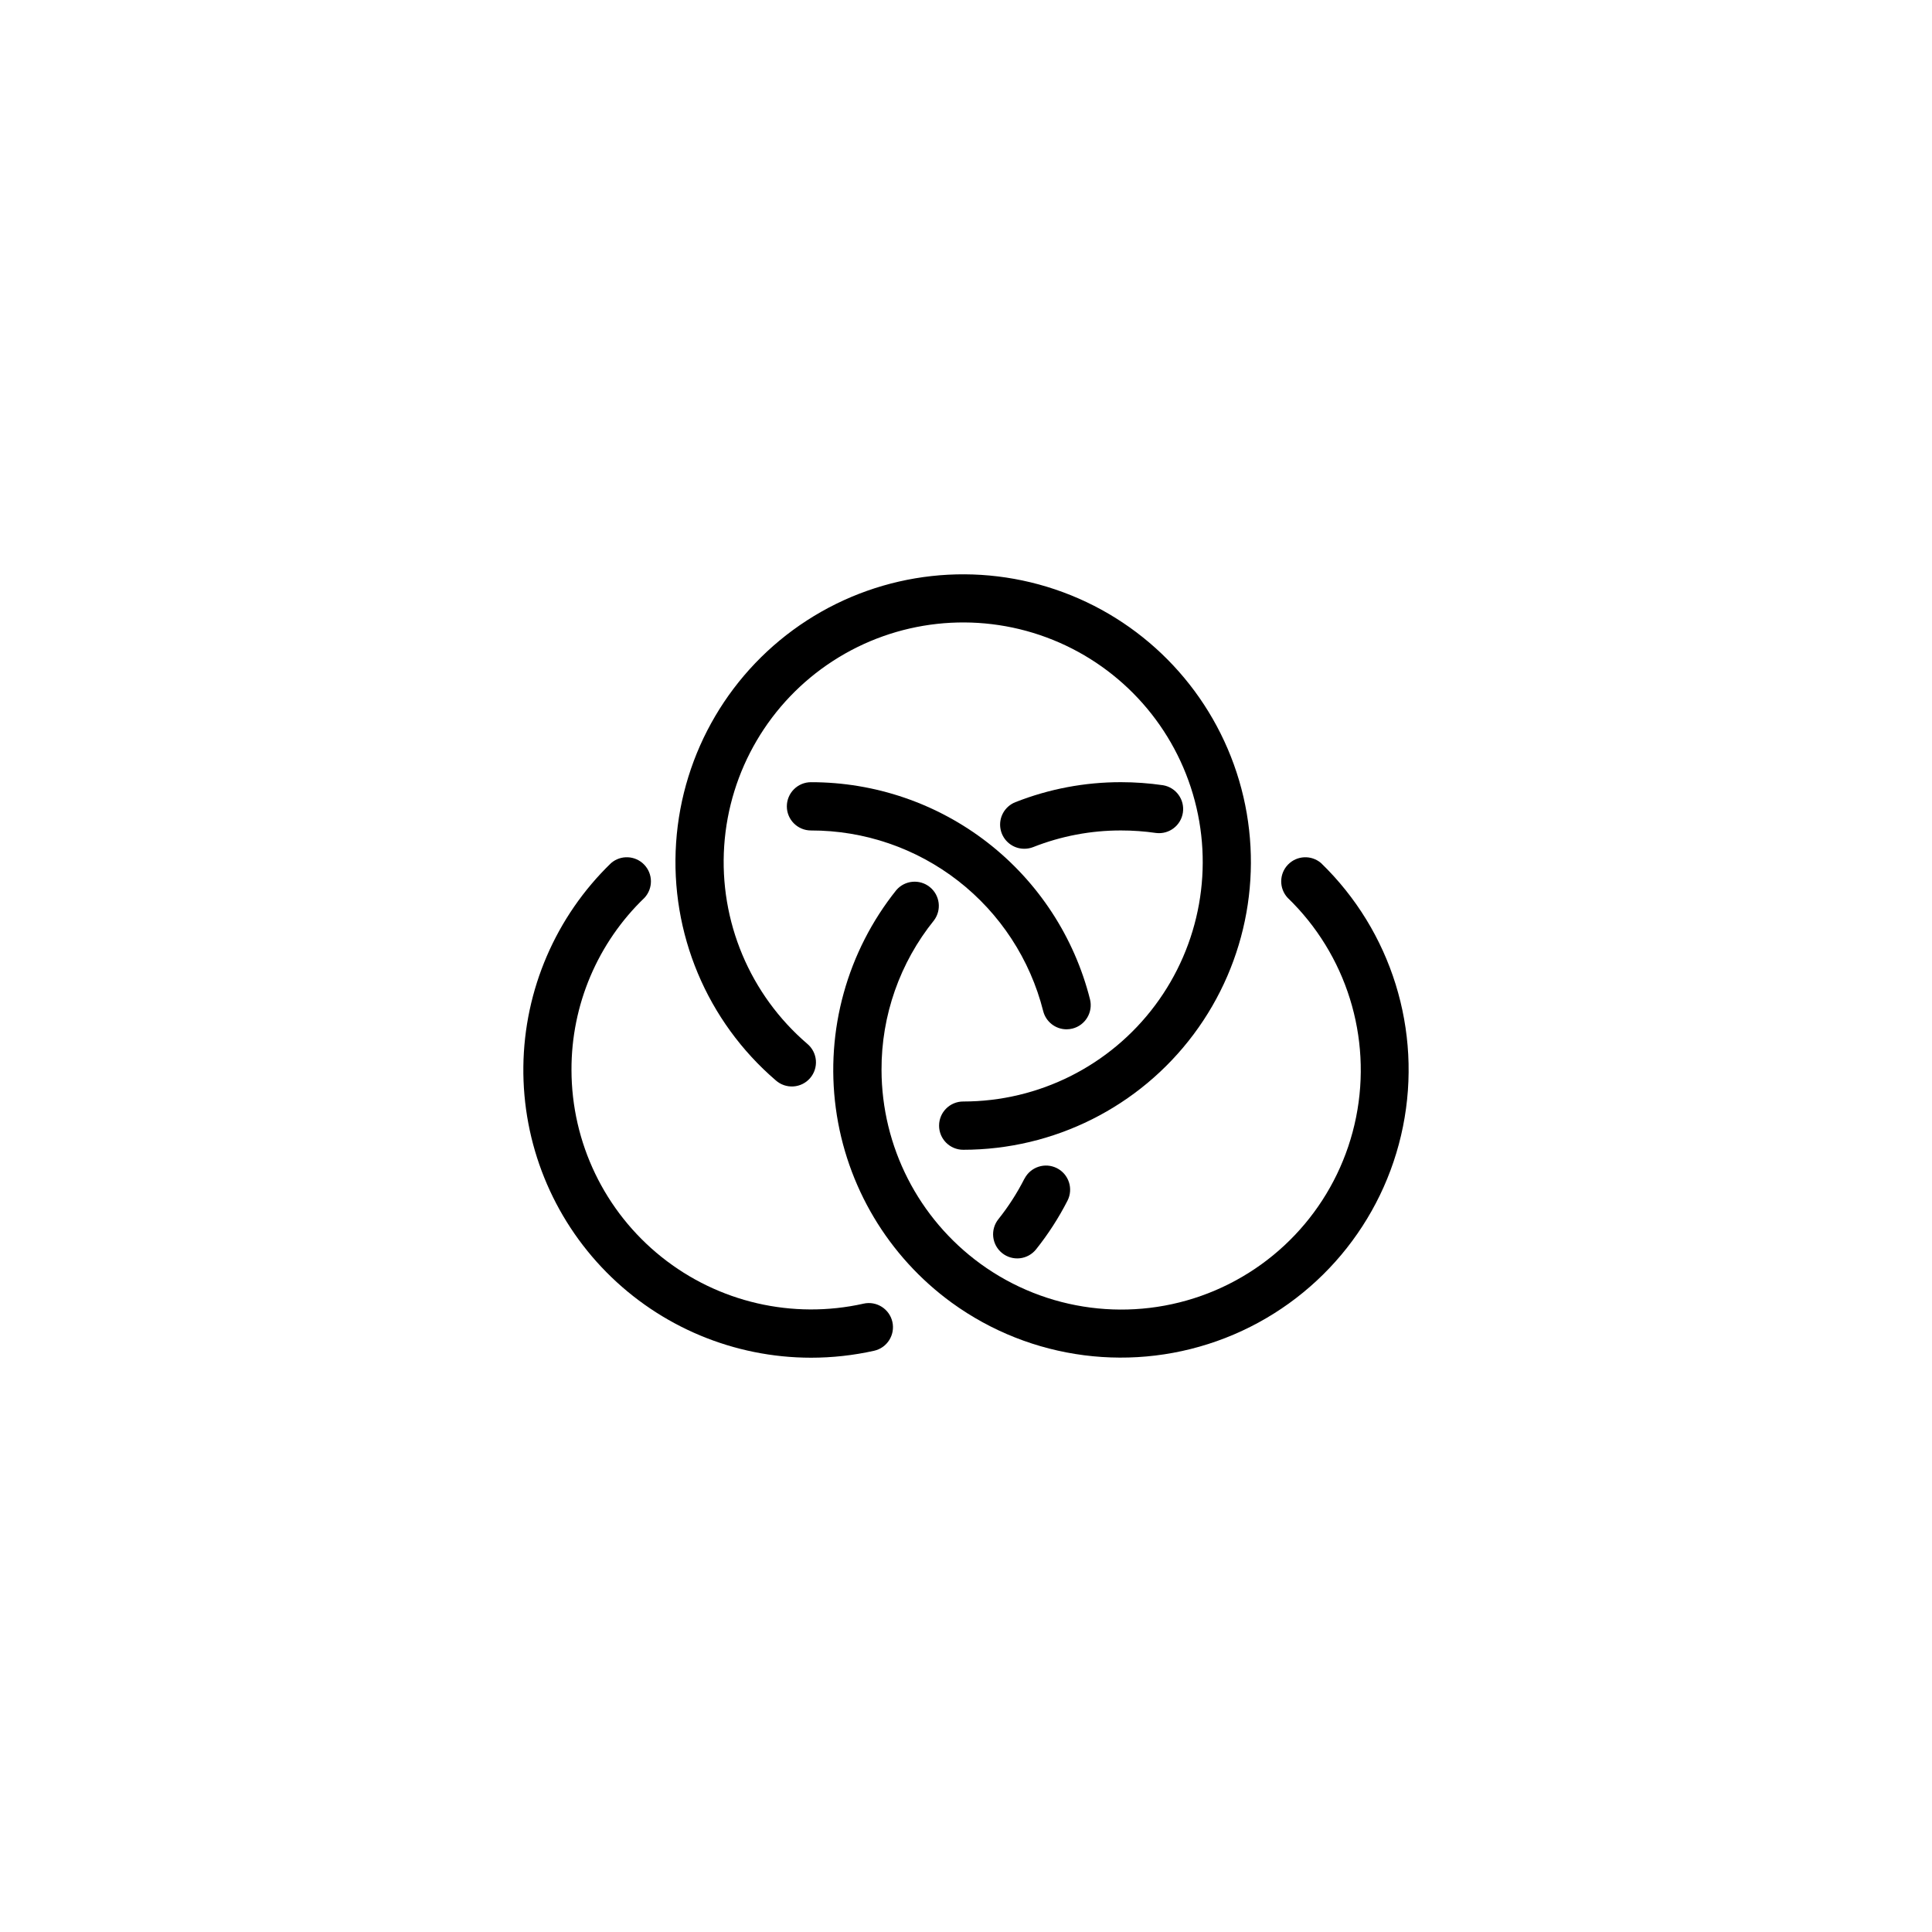
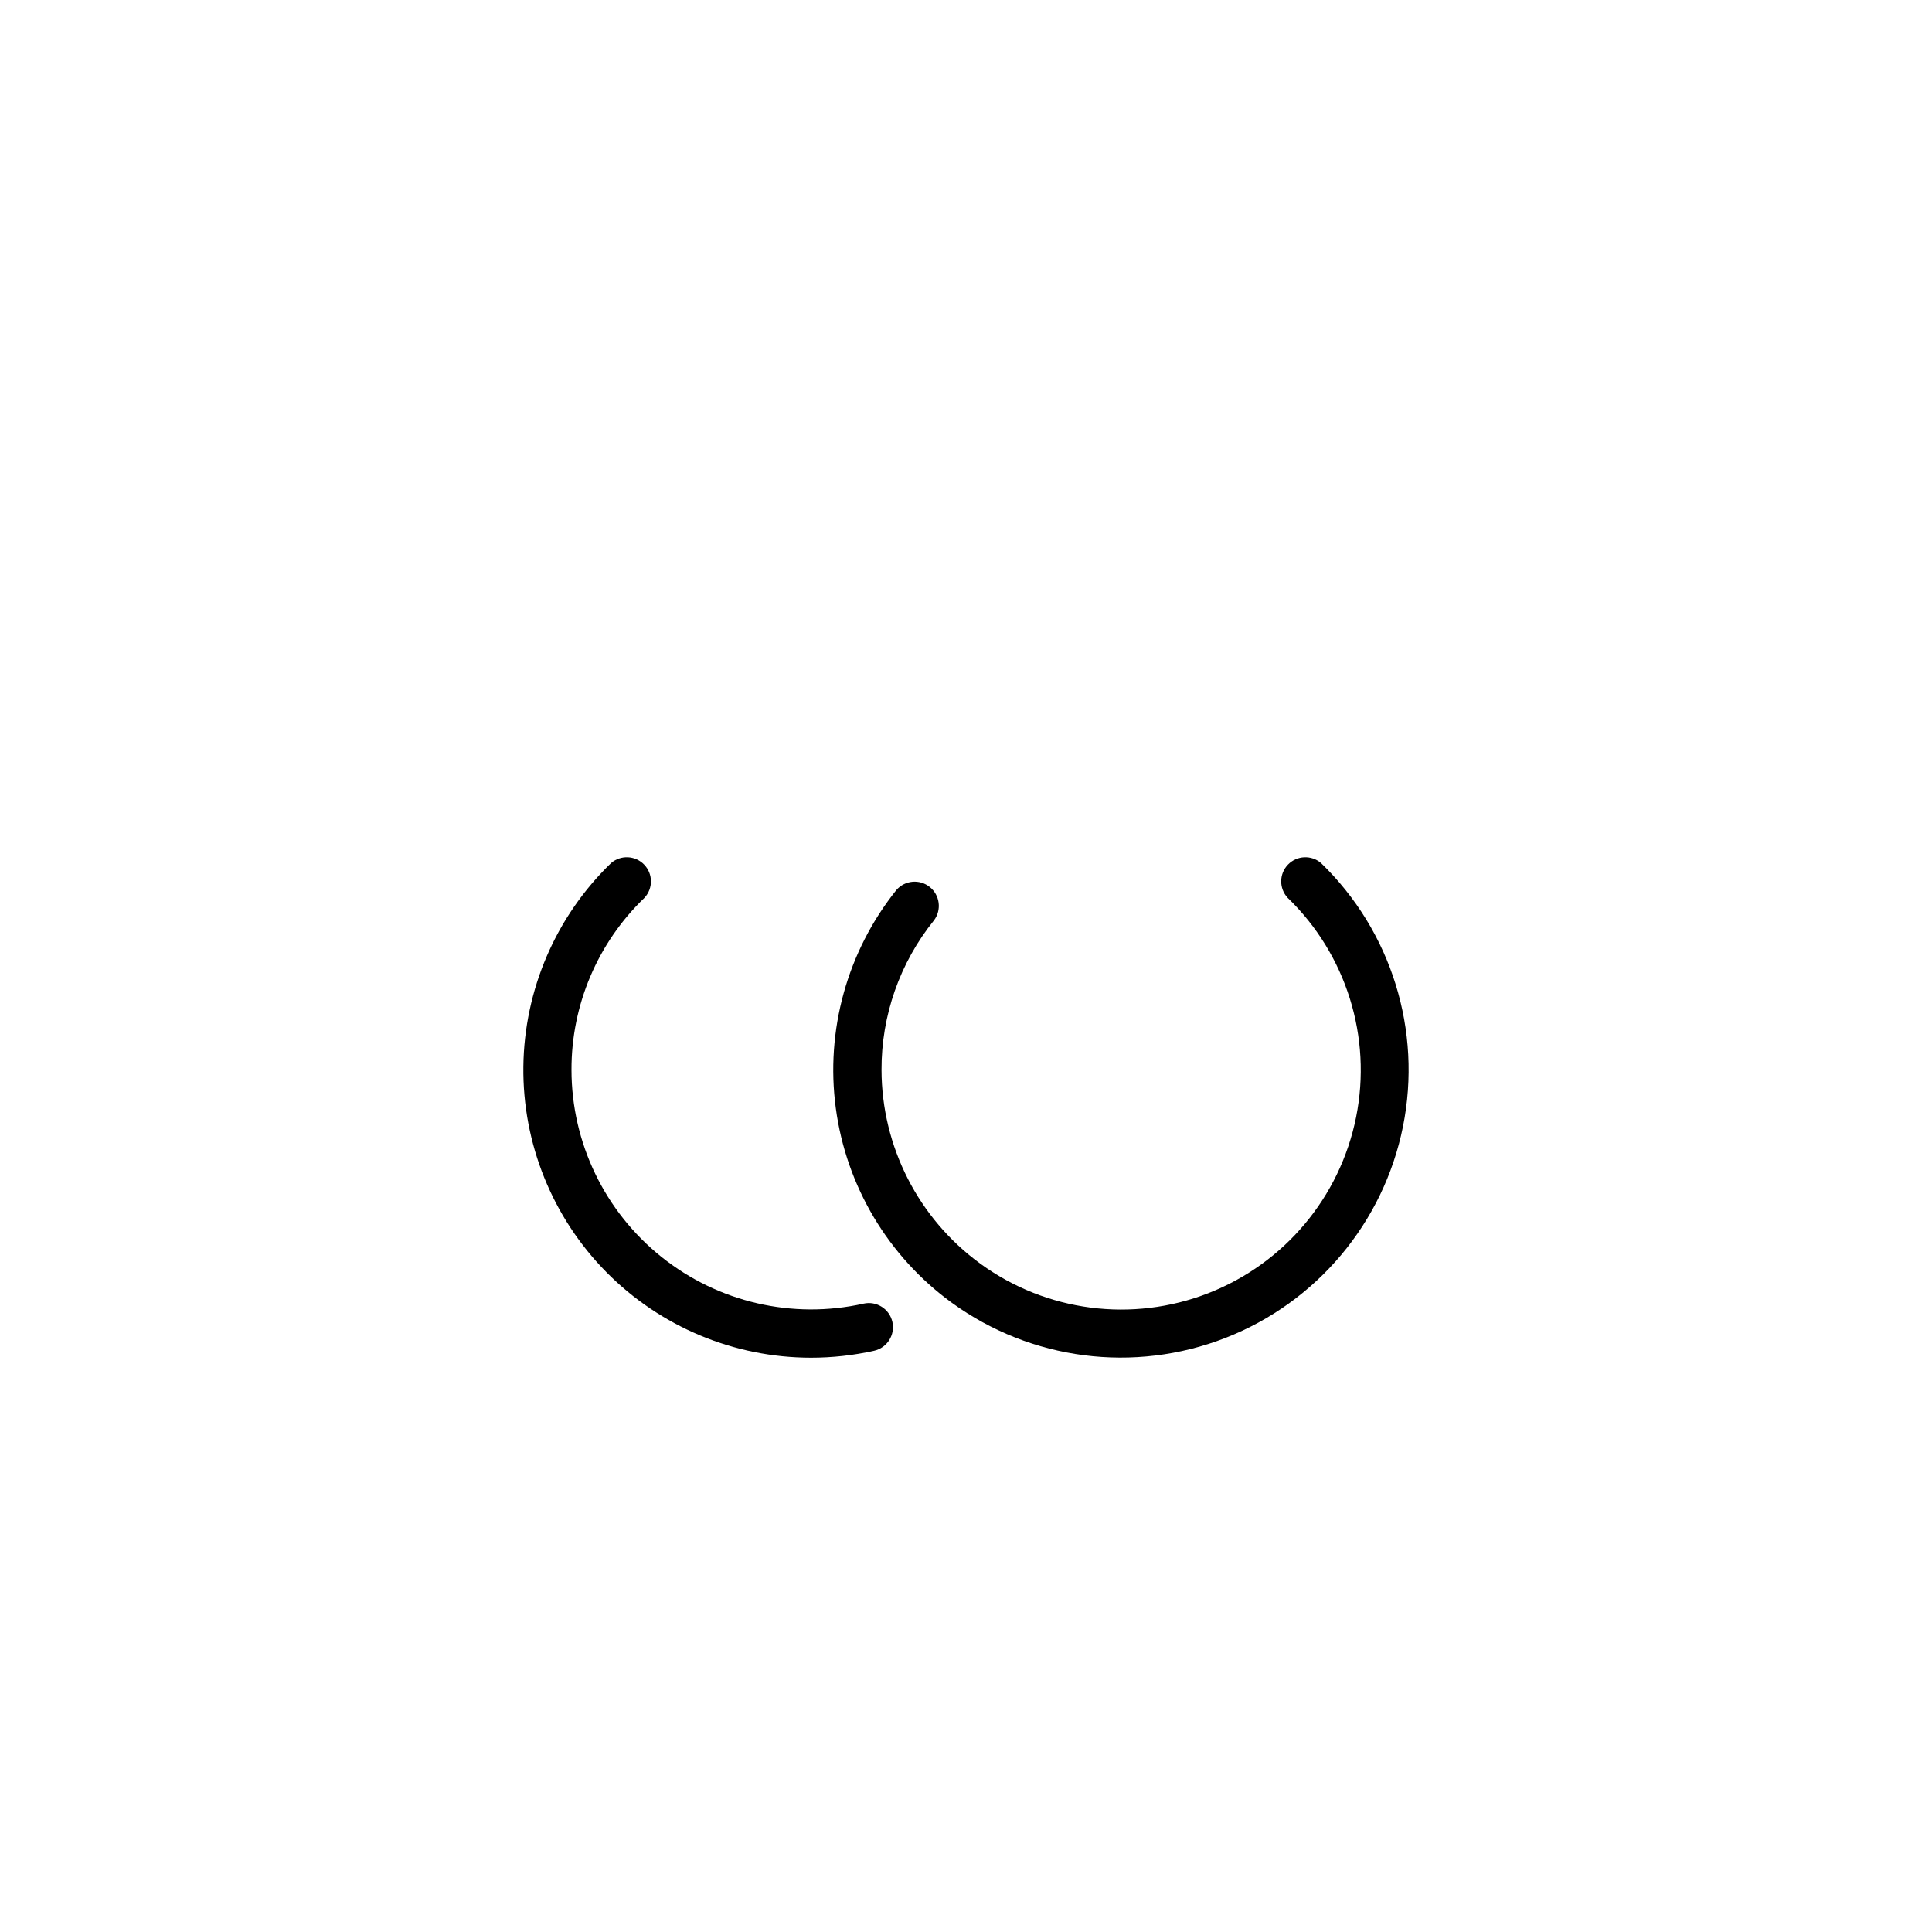
<svg xmlns="http://www.w3.org/2000/svg" fill="#000000" width="800px" height="800px" version="1.1" viewBox="144 144 512 512">
  <g>
-     <path d="m372.86 489.48c-18.812 4.211-38.52-0.344-53.57-12.387-15.055-12.043-23.824-30.27-23.84-49.547-0.059-17.215 6.938-33.703 19.355-45.629 2.297-2.488 2.258-6.336-0.09-8.777-2.348-2.438-6.195-2.625-8.766-0.422-14.648 14.156-23.02 33.586-23.254 53.957-0.23 20.367 7.695 39.984 22.012 54.473 14.32 14.488 33.84 22.648 54.211 22.66 5.625 0 11.234-0.617 16.727-1.84 3.449-0.773 5.617-4.195 4.848-7.644-0.773-3.445-4.195-5.617-7.641-4.844z" />
-     <path d="m415.48 456.37c-1.926 3.797-4.234 7.387-6.887 10.715-1.066 1.328-1.562 3.023-1.375 4.711 0.188 1.691 1.039 3.238 2.367 4.297 1.328 1.062 3.027 1.551 4.715 1.359 1.691-0.195 3.234-1.051 4.289-2.387 3.191-4 5.973-8.312 8.305-12.867 1.609-3.148 0.363-7.004-2.785-8.613-3.144-1.605-7-0.359-8.609 2.785z" />
-     <path d="m352.52 357.69c0 3.531 2.863 6.394 6.398 6.394 14.121-0.02 27.848 4.68 38.996 13.352 11.148 8.672 19.082 20.816 22.543 34.512 0.715 2.836 3.262 4.824 6.188 4.832 0.531-0.004 1.059-0.07 1.574-0.199 3.426-0.867 5.5-4.348 4.637-7.773-4.156-16.453-13.688-31.047-27.082-41.469-13.395-10.418-29.887-16.066-46.855-16.047-1.699 0-3.324 0.676-4.523 1.875-1.199 1.199-1.875 2.824-1.875 4.523z" />
+     <path d="m372.86 489.48c-18.812 4.211-38.52-0.344-53.57-12.387-15.055-12.043-23.824-30.27-23.84-49.547-0.059-17.215 6.938-33.703 19.355-45.629 2.297-2.488 2.258-6.336-0.09-8.777-2.348-2.438-6.195-2.625-8.766-0.422-14.648 14.156-23.02 33.586-23.254 53.957-0.23 20.367 7.695 39.984 22.012 54.473 14.32 14.488 33.84 22.648 54.211 22.66 5.625 0 11.234-0.617 16.727-1.84 3.449-0.773 5.617-4.195 4.848-7.644-0.773-3.445-4.195-5.617-7.641-4.844" />
    <path d="m494.09 372.72c-2.574-2.203-6.418-2.016-8.77 0.422-2.348 2.441-2.387 6.289-0.086 8.777 15.562 15.023 22.402 36.941 18.145 58.148-4.254 21.207-19.02 38.789-39.172 46.648-20.156 7.856-42.922 4.91-60.41-7.824-16.41-11.965-26.137-31.035-26.184-51.344-0.059-14.43 4.859-28.438 13.922-39.664 2.055-2.766 1.551-6.66-1.137-8.816s-6.598-1.801-8.852 0.805c-13.023 16.273-18.82 37.164-16.047 57.82 2.773 20.66 13.875 39.281 30.73 51.543 21.016 15.254 48.348 18.766 72.539 9.324 24.188-9.441 41.914-30.547 47.035-56.004 5.121-25.457-3.059-51.773-21.715-69.836z" />
-     <path d="m415.45 368.93c0.805 0 1.602-0.148 2.352-0.441 7.41-2.926 15.312-4.422 23.281-4.41 3.106 0 6.211 0.223 9.289 0.668 3.449 0.426 6.606-1.98 7.109-5.422 0.504-3.438-1.832-6.652-5.262-7.231-3.688-0.535-7.41-0.805-11.137-0.809-9.578-0.012-19.074 1.781-27.988 5.297-2.859 1.121-4.519 4.125-3.941 7.148 0.574 3.019 3.219 5.207 6.297 5.199z" />
-     <path d="m349.6 430.32c1.281 1.137 2.969 1.711 4.676 1.594 1.711-0.113 3.301-0.914 4.418-2.211 1.117-1.301 1.664-2.992 1.523-4.703-0.145-1.707-0.965-3.285-2.281-4.379-15.199-13.035-23.355-32.469-22.016-52.445 1.344-19.973 12.031-38.145 28.832-49.023 16.805-10.883 37.758-13.199 56.531-6.254 18.777 6.949 33.172 22.344 38.848 41.543 5.676 19.199 1.961 39.945-10.023 55.984-11.98 16.039-30.824 25.484-50.844 25.484-3.535 0-6.398 2.863-6.398 6.398 0 3.531 2.863 6.394 6.398 6.394 24.043-0.004 46.68-11.348 61.07-30.613 14.395-19.262 18.855-44.188 12.043-67.246-6.816-23.059-24.109-41.555-46.66-49.902-22.551-8.344-47.715-5.566-67.902 7.5-20.184 13.07-33.023 34.891-34.641 58.883s8.176 47.34 26.426 62.996z" />
  </g>
</svg>